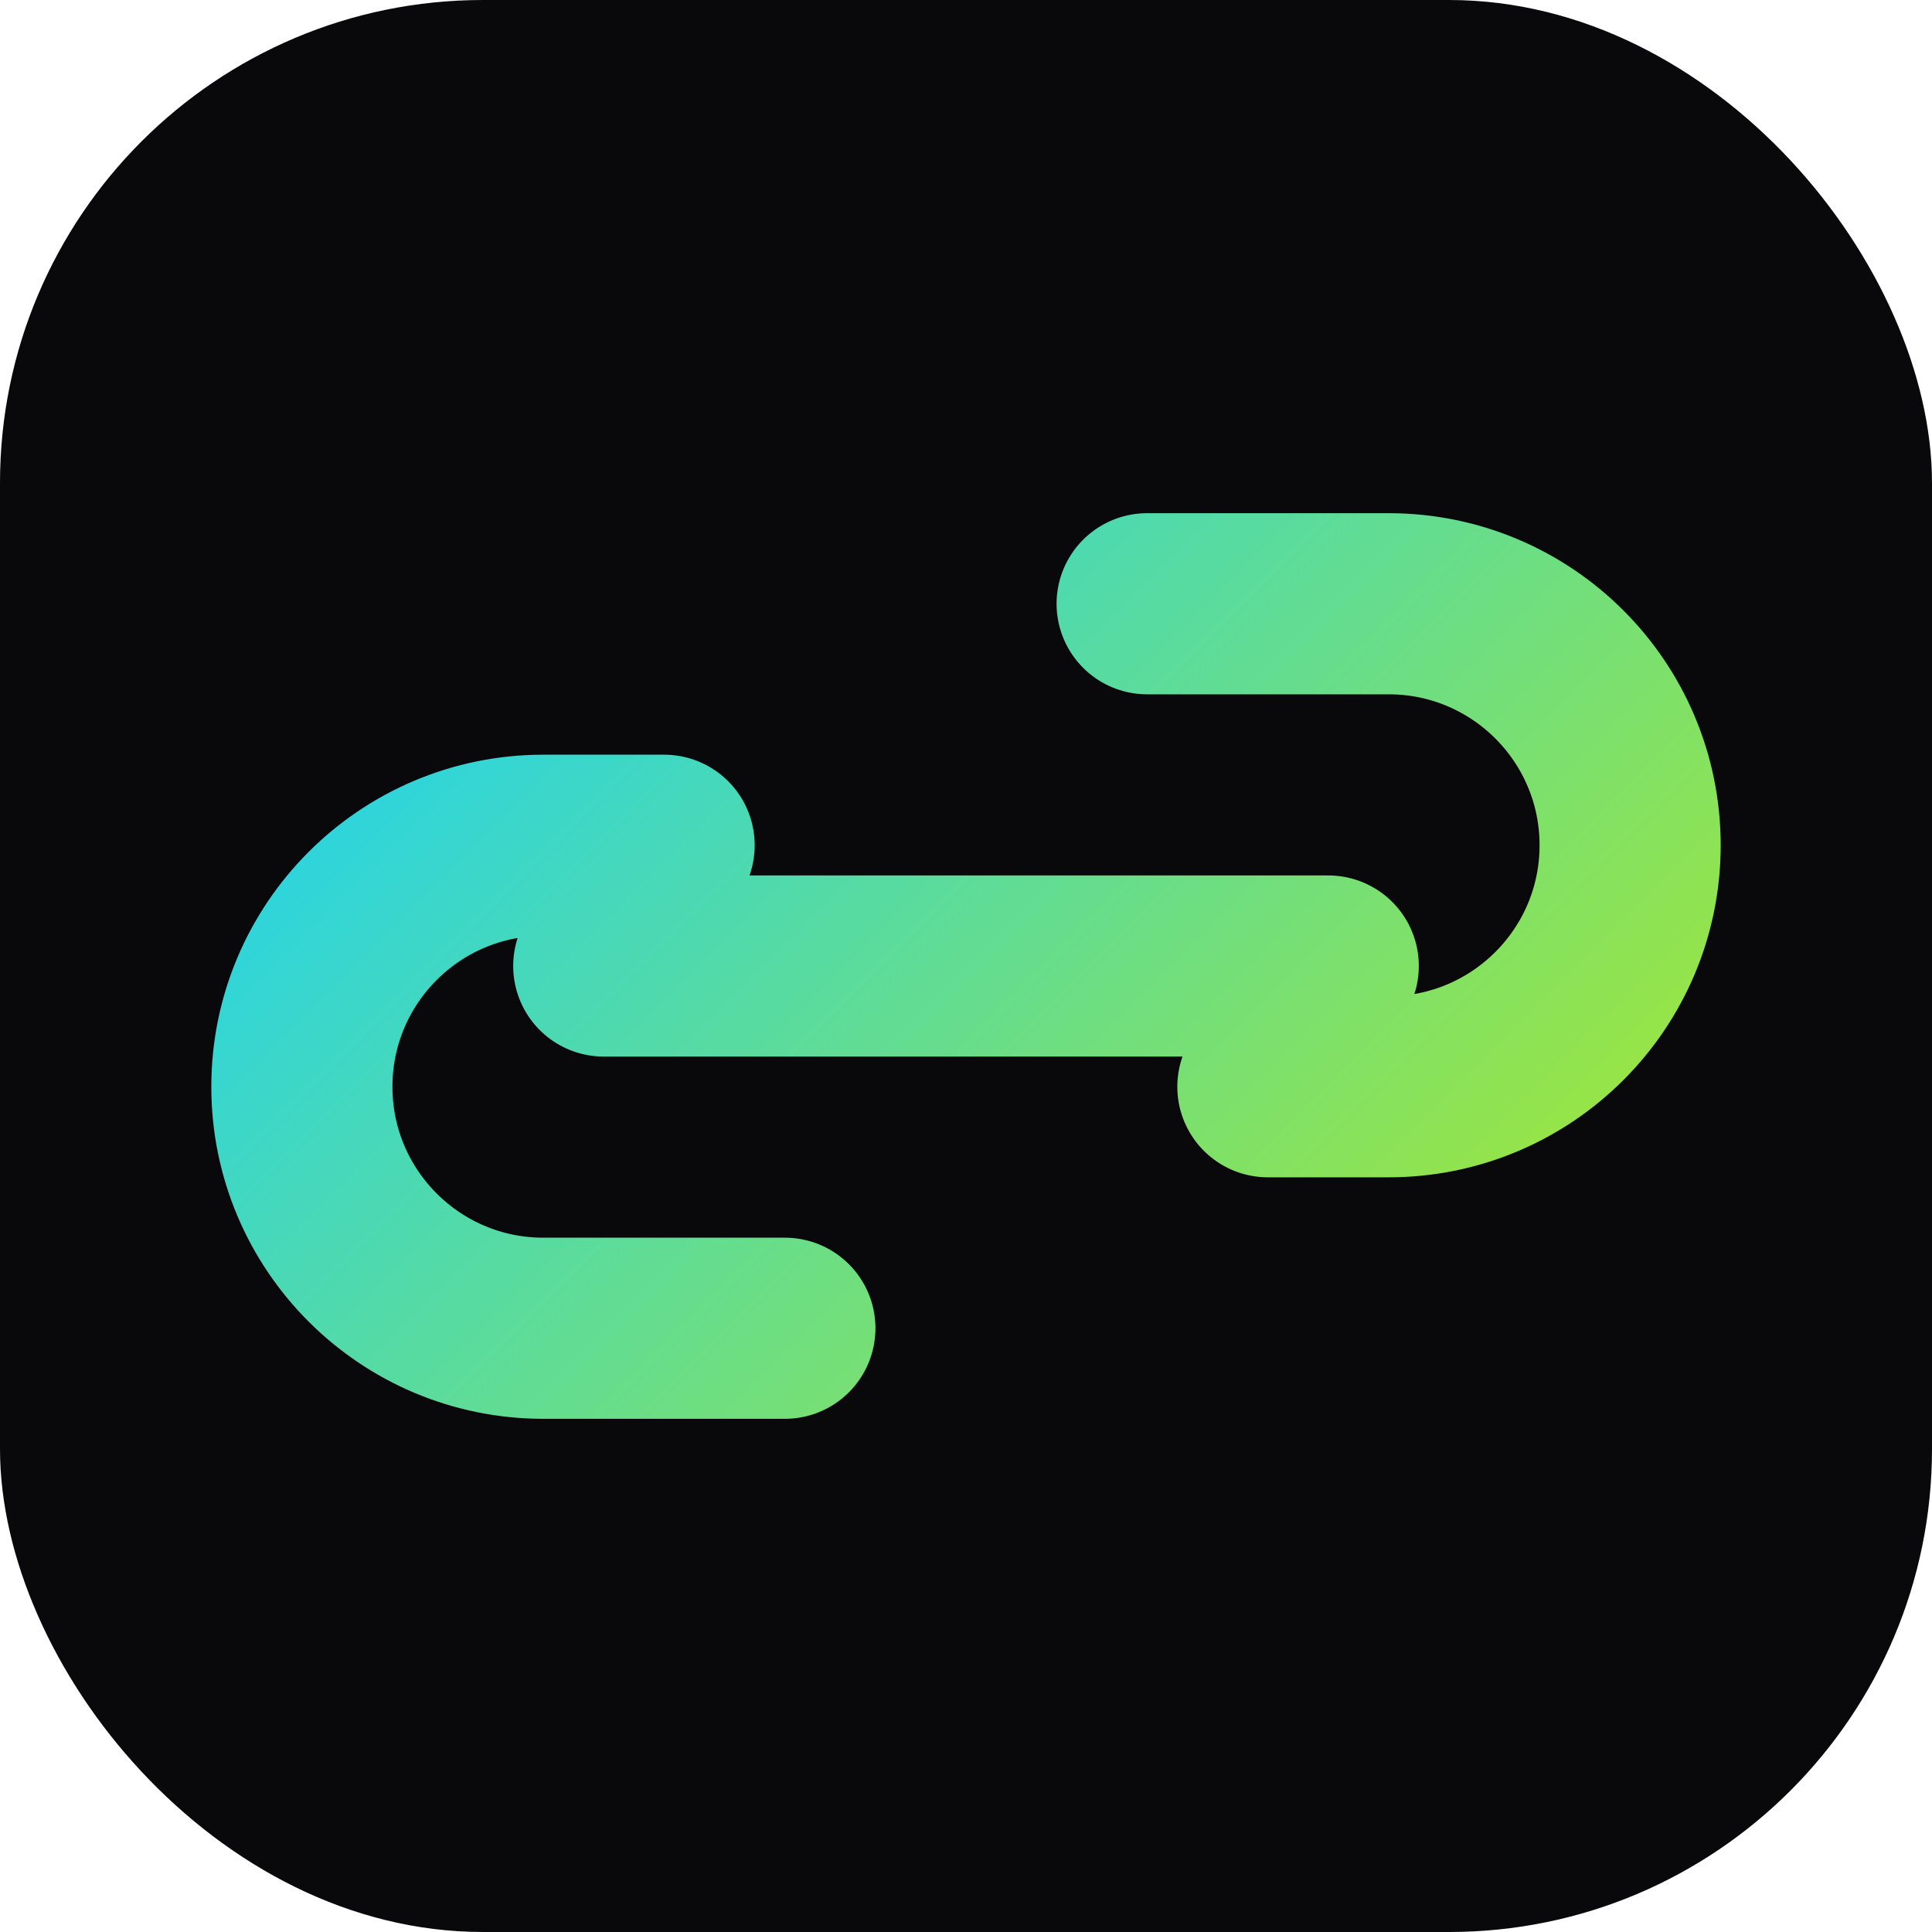
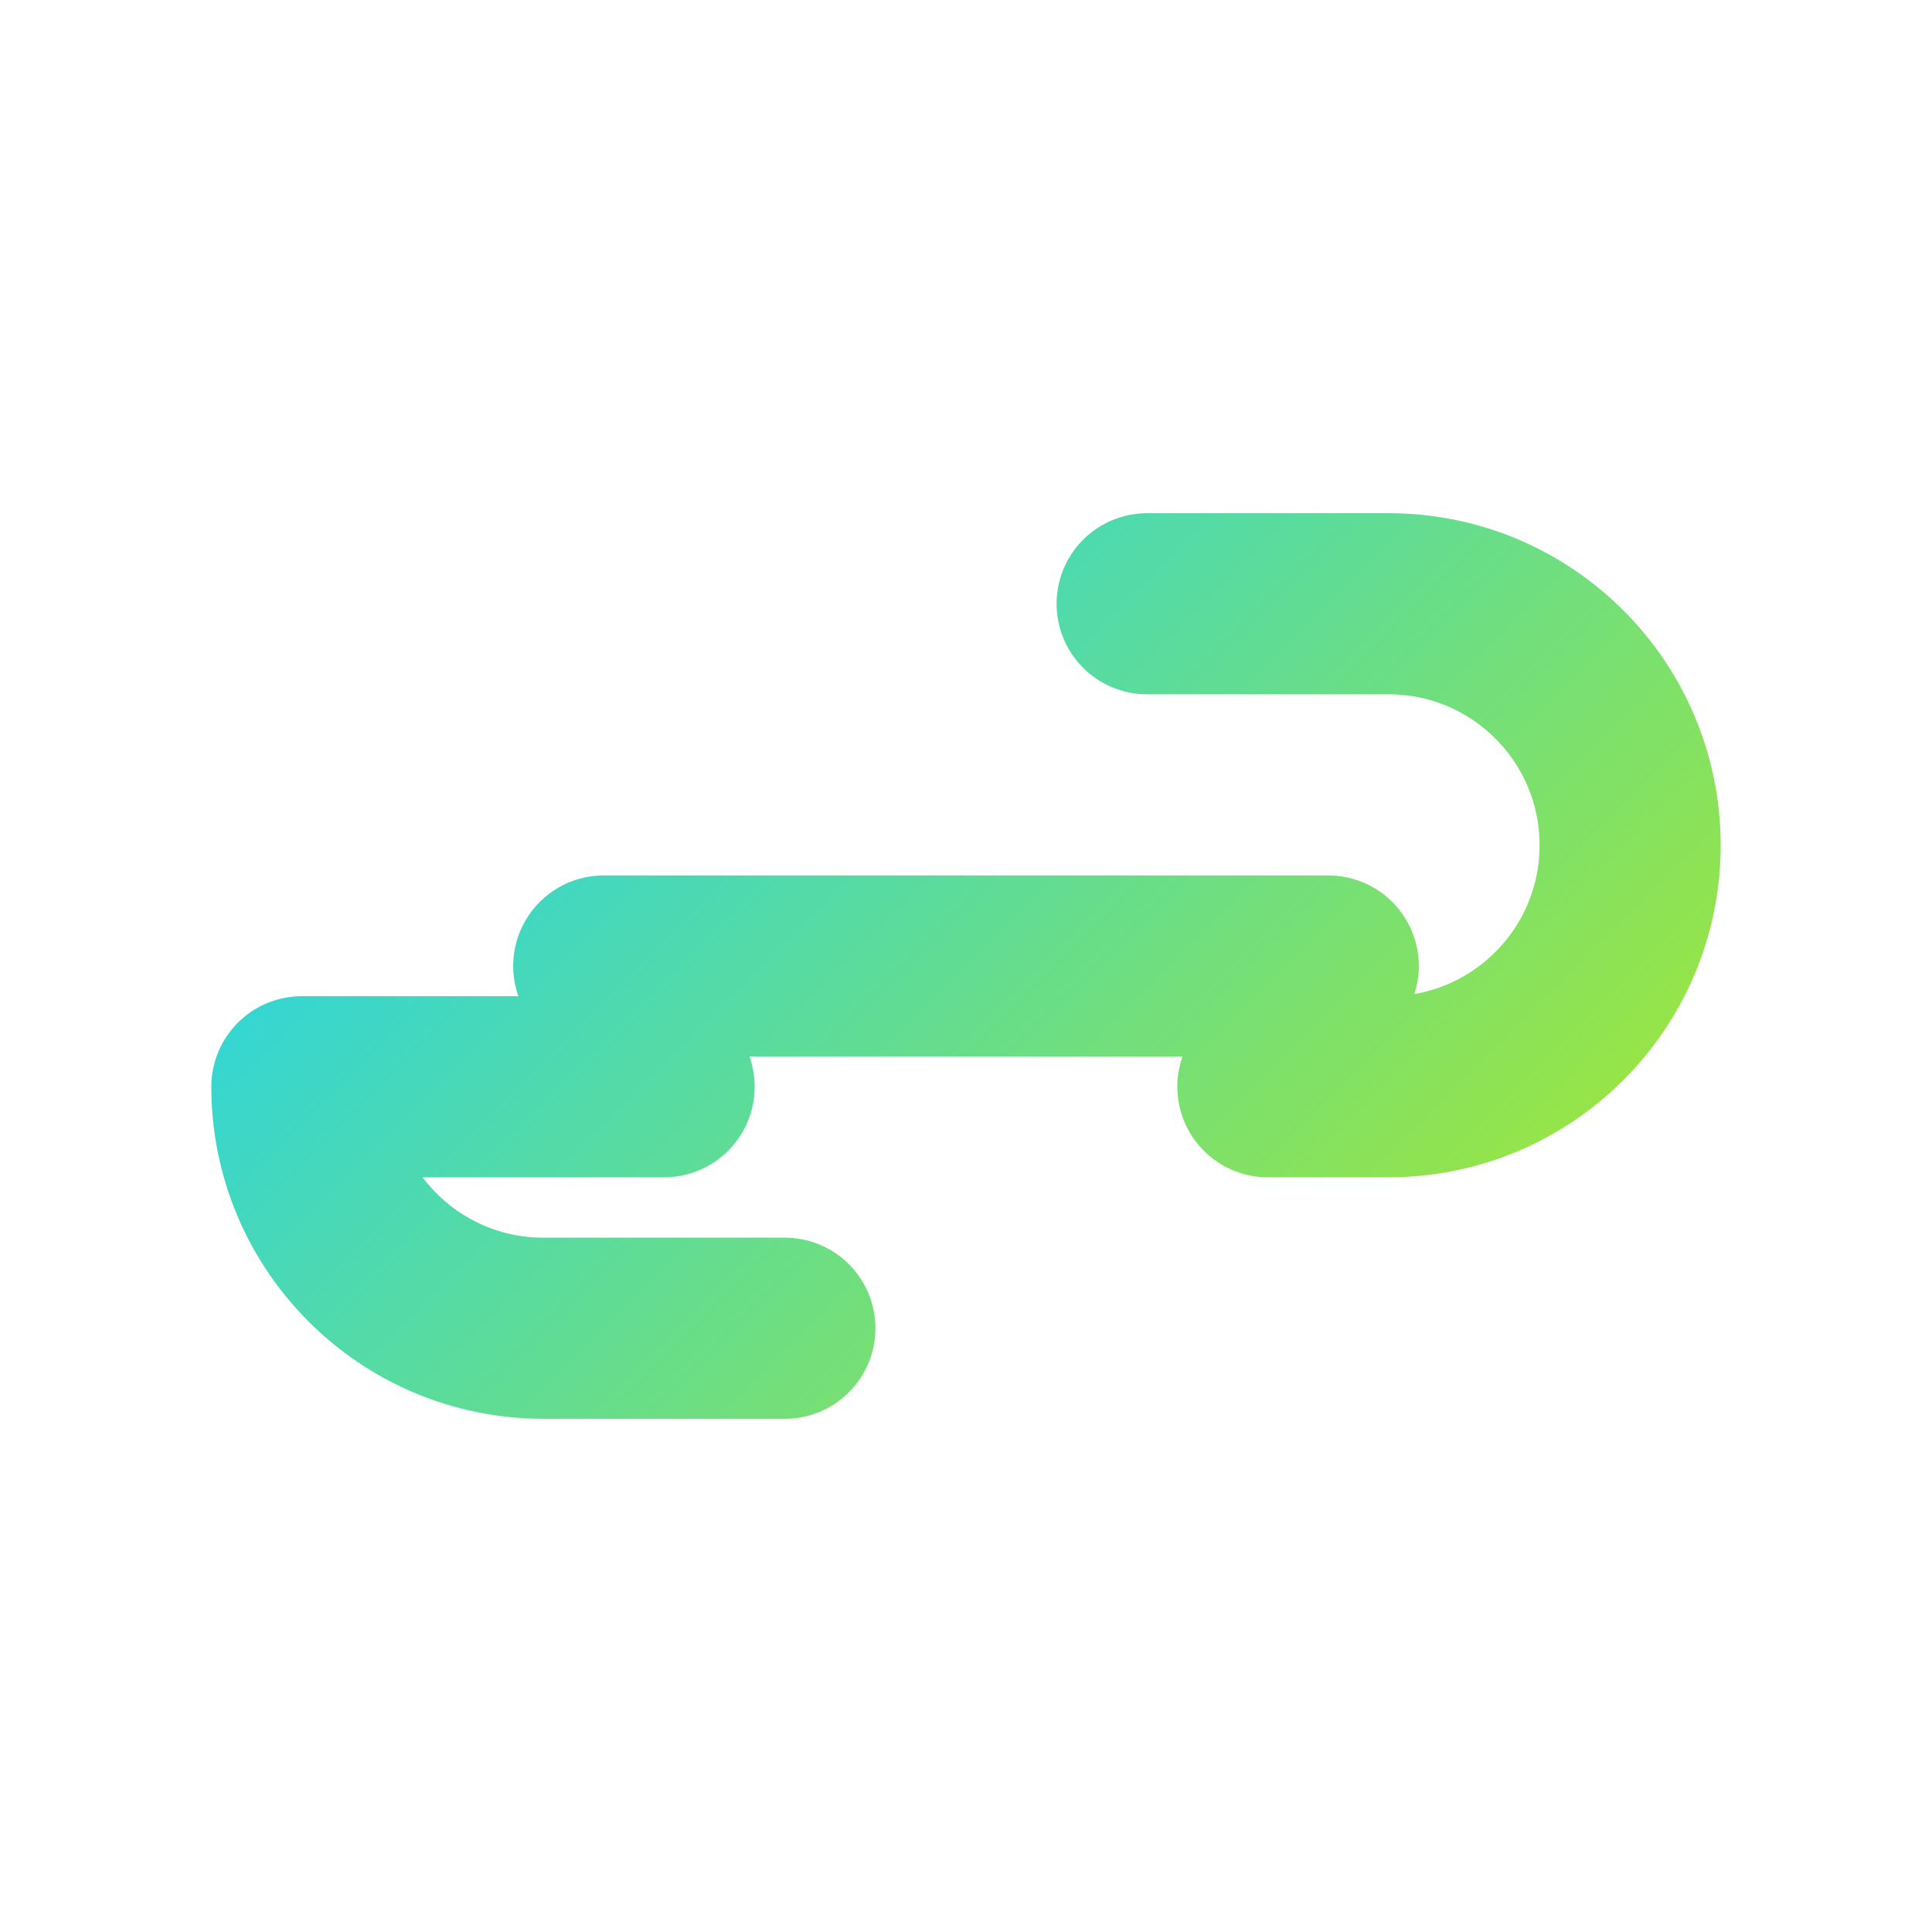
<svg xmlns="http://www.w3.org/2000/svg" width="64" height="64" viewBox="0 0 64 64" fill="none">
-   <rect width="64" height="64" rx="16" fill="#09090b" />
  <defs>
    <linearGradient id="neon_gradient" x1="16" y1="16" x2="48" y2="48" gradientUnits="userSpaceOnUse">
      <stop offset="0%" stop-color="#22d3ee" />
      <stop offset="100%" stop-color="#a3e635" />
    </linearGradient>
    <filter id="glow" x="-20%" y="-20%" width="140%" height="140%">
      <feGaussianBlur stdDeviation="2" result="blur" />
      <feComposite in="SourceGraphic" in2="blur" operator="over" />
    </filter>
  </defs>
  <g filter="url(#glow)">
-     <path d="M38 20H46C50.418 20 54 23.582 54 28V28C54 32.418 50.418 36 46 36H42M26 44H18C13.582 44 10 40.418 10 36V36C10 31.582 13.582 28 18 28H22M20 32L44 32" stroke="url(#neon_gradient)" stroke-width="6" stroke-linecap="round" stroke-linejoin="round" />
+     <path d="M38 20H46C50.418 20 54 23.582 54 28V28C54 32.418 50.418 36 46 36H42M26 44H18C13.582 44 10 40.418 10 36V36H22M20 32L44 32" stroke="url(#neon_gradient)" stroke-width="6" stroke-linecap="round" stroke-linejoin="round" />
  </g>
</svg>